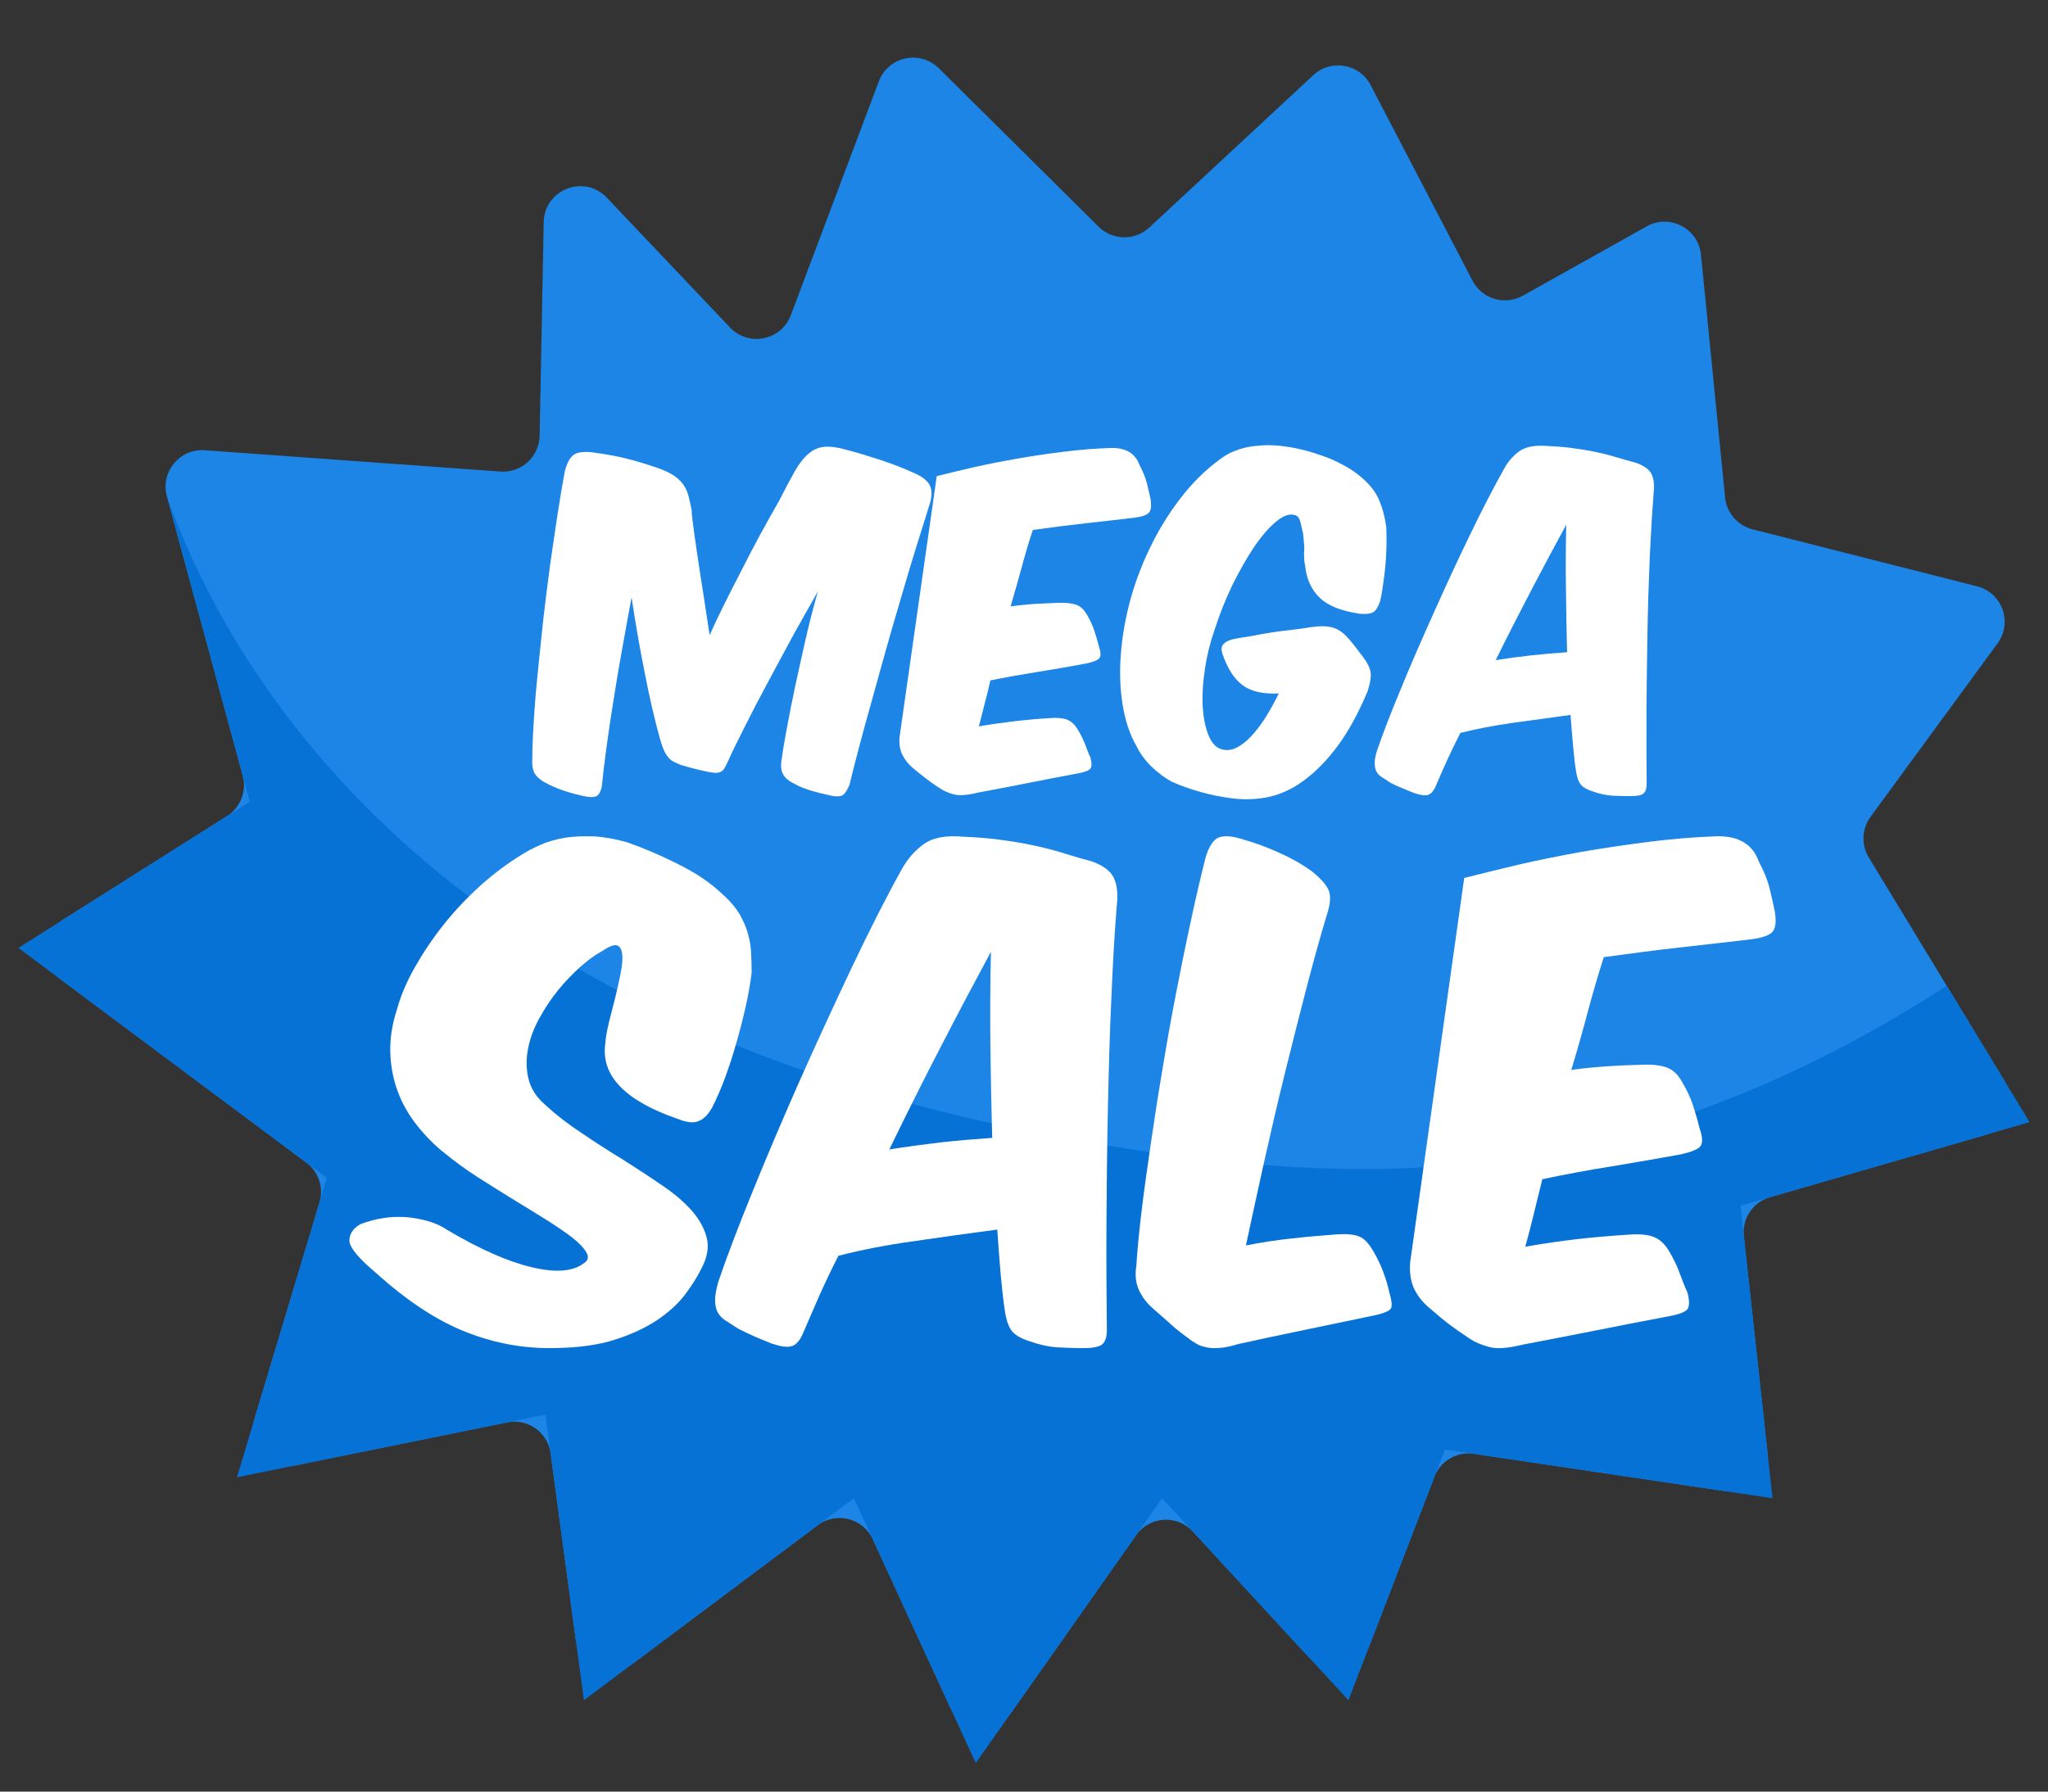
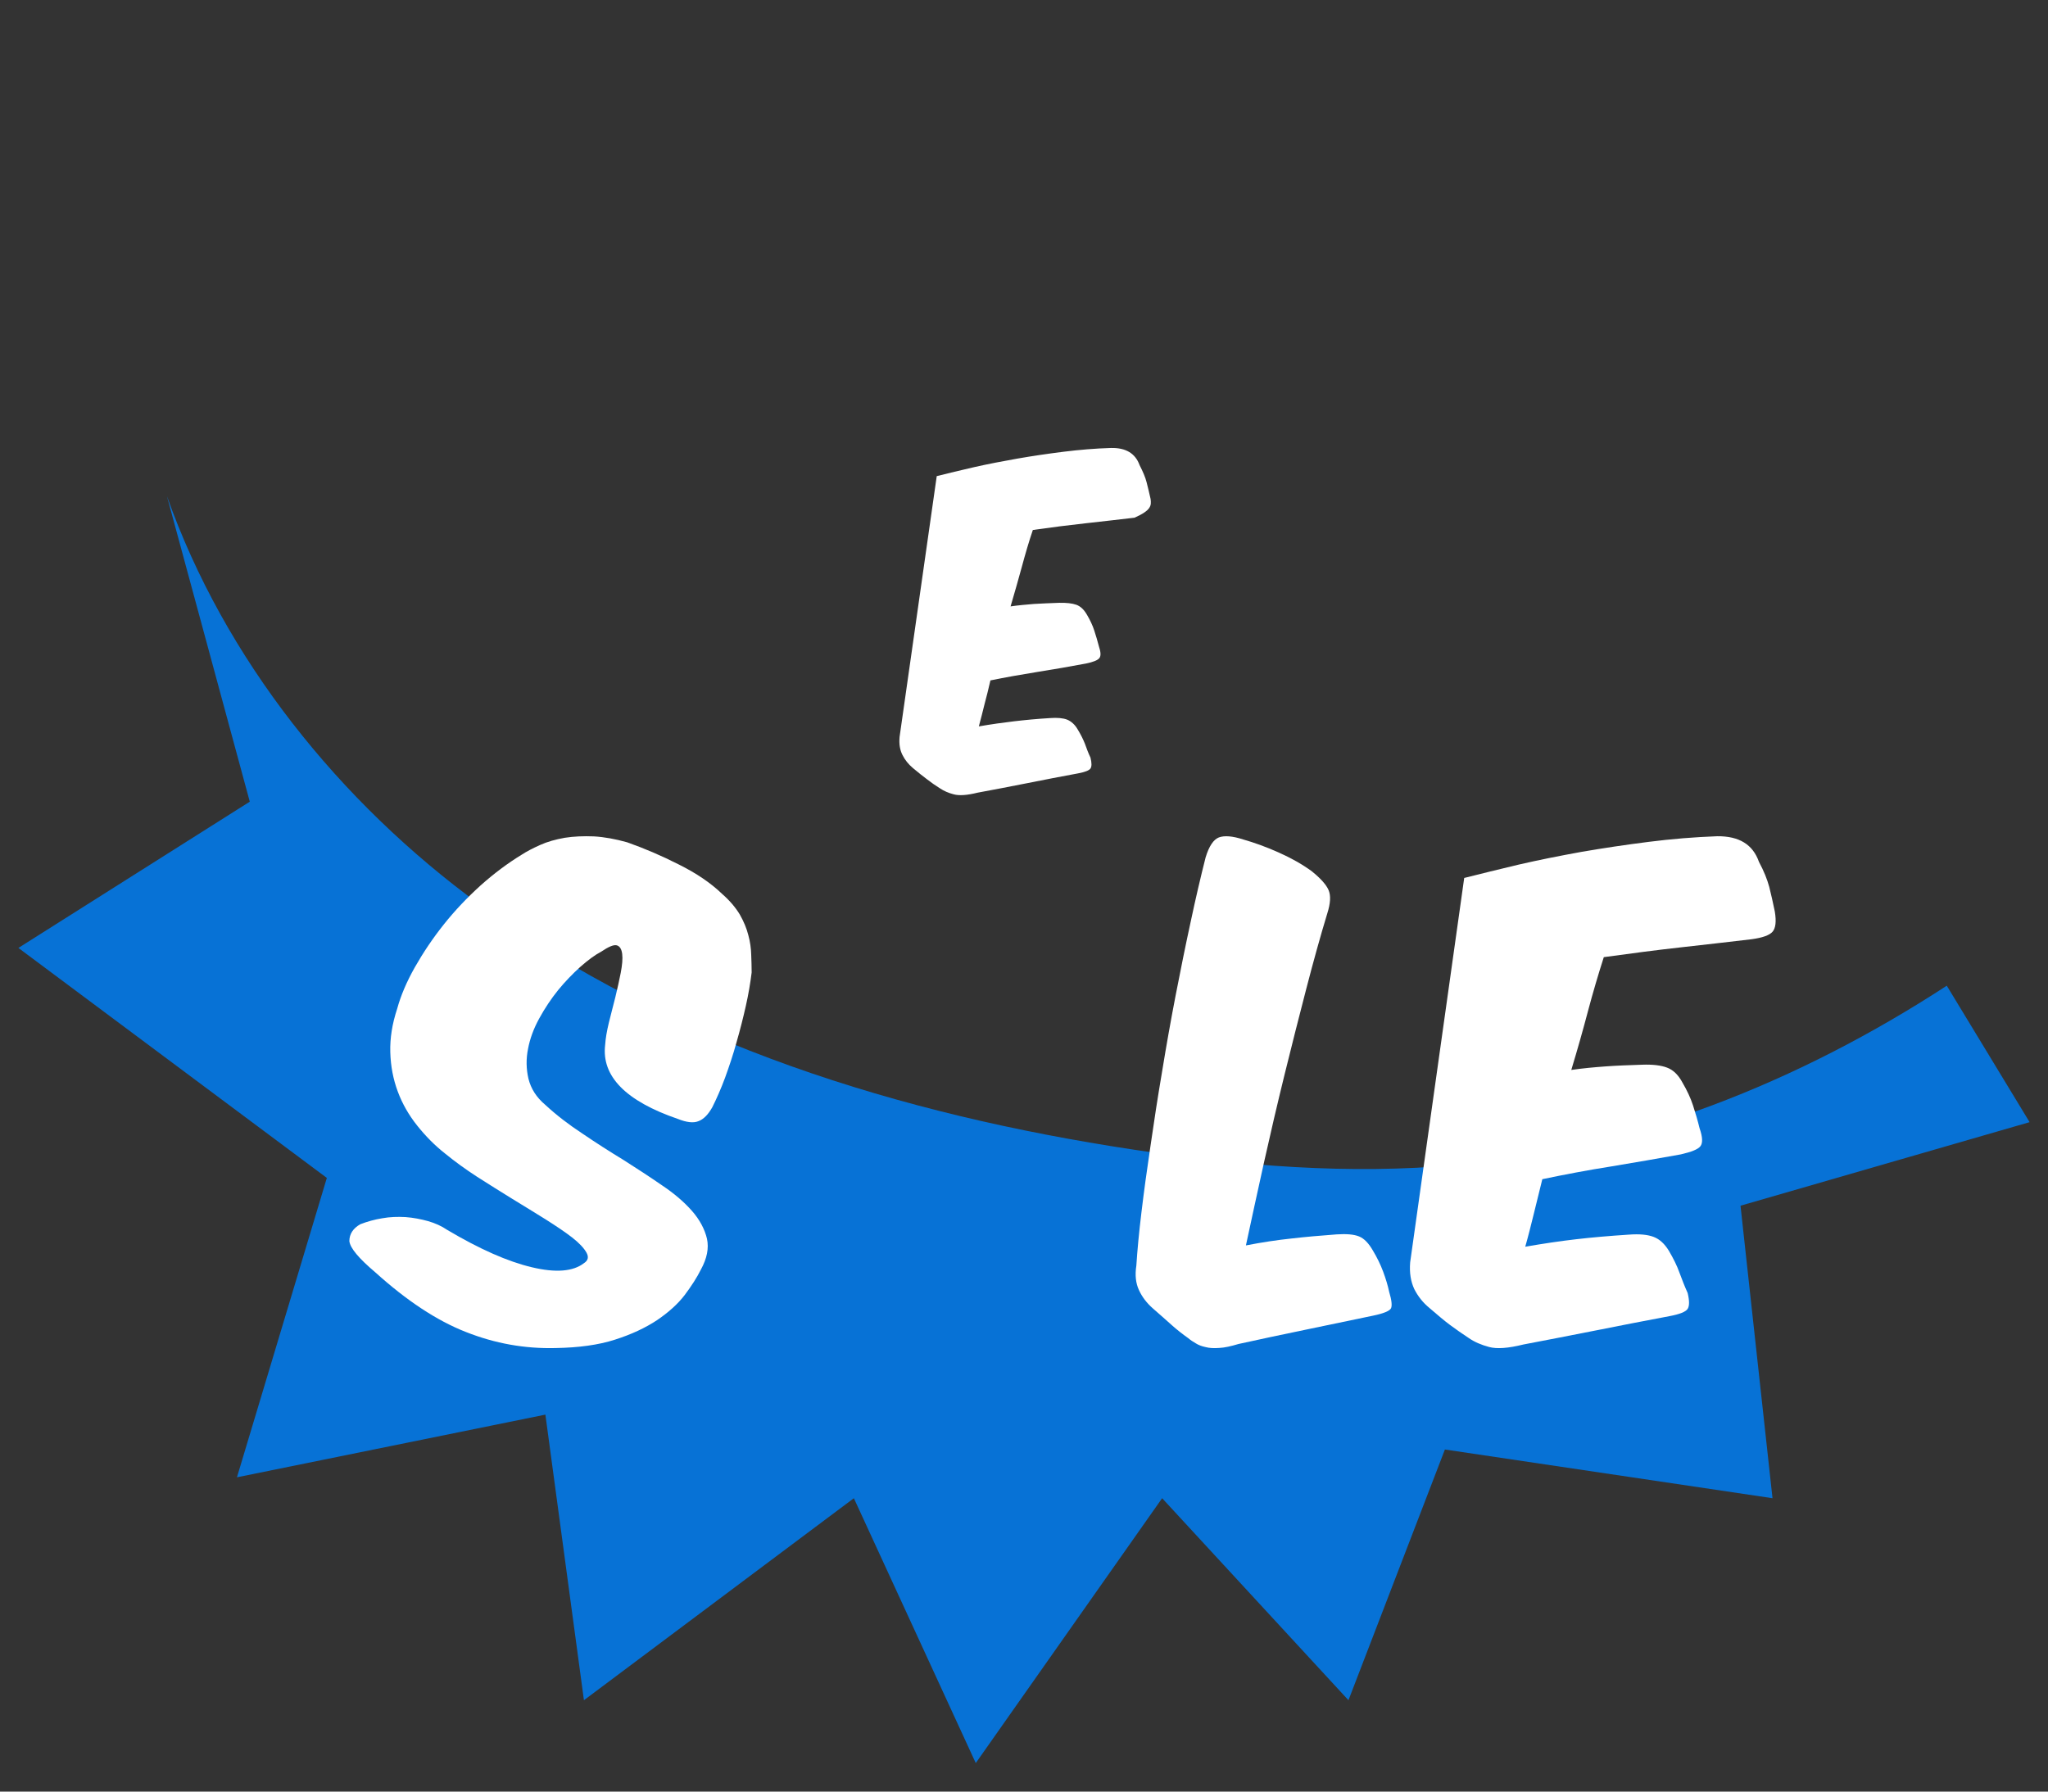
<svg xmlns="http://www.w3.org/2000/svg" width="56" height="49" viewBox="0 0 56 49" fill="none">
  <rect x="0" y="0" width="56" height="49" fill="#333333" stroke="none" />
-   <path d="M14.867 6.075C14.884 5.181 15.976 4.757 16.592 5.406L19.963 8.958C20.471 9.493 21.364 9.312 21.624 8.621L24.031 2.225C24.286 1.546 25.156 1.357 25.671 1.867L30.041 6.201C30.422 6.578 31.033 6.588 31.426 6.223L35.91 2.056C36.394 1.606 37.173 1.741 37.478 2.327L40.264 7.676C40.525 8.177 41.148 8.363 41.64 8.087L45.028 6.191C45.656 5.839 46.44 6.248 46.511 6.965L47.171 13.607C47.213 14.025 47.512 14.373 47.92 14.477L54.061 16.036C54.748 16.211 55.04 17.025 54.621 17.596L51.147 22.341C50.908 22.668 50.89 23.105 51.099 23.451L54.818 29.574C55.16 30.137 54.874 30.871 54.241 31.054L48.4 32.743C47.933 32.878 47.63 33.329 47.683 33.812L48.326 39.687C48.398 40.339 47.833 40.881 47.185 40.785L40.301 39.762C39.838 39.693 39.389 39.955 39.221 40.392L37.45 44.999C37.183 45.691 36.283 45.863 35.781 45.318L32.617 41.887C32.185 41.418 31.43 41.468 31.064 41.989L27.681 46.798C27.238 47.429 26.277 47.342 25.955 46.641L23.865 42.099C23.599 41.521 22.867 41.335 22.357 41.717L17.329 45.48C16.719 45.938 15.841 45.57 15.739 44.814L15.056 39.749C14.979 39.176 14.433 38.788 13.866 38.903L8.116 40.071C7.375 40.222 6.742 39.528 6.959 38.804L8.736 32.887C8.857 32.484 8.713 32.049 8.376 31.798L1.669 26.795C1.107 26.376 1.14 25.523 1.732 25.148L6.206 22.321C6.577 22.086 6.752 21.637 6.637 21.213L4.563 13.573C4.382 12.909 4.912 12.265 5.6 12.314L13.683 12.897C14.255 12.938 14.744 12.492 14.755 11.919L14.867 6.075Z" fill="#1C85E6" />
  <path d="M53.232 26.959C49.185 29.595 44.625 31.419 39.839 31.86C36.888 32.132 33.91 31.886 30.98 31.44C24.637 30.481 18.31 28.536 13.126 24.746C9.283 21.942 6.138 18.021 4.565 13.57L6.83 21.926L0.503 25.926L8.937 32.216L6.479 40.404L14.913 38.69L15.967 46.501L23.348 40.976L26.681 48.22L31.777 40.976L36.872 46.501L39.509 39.644L48.467 40.976L47.592 32.976L55.497 30.691L53.232 26.959Z" fill="#0772D6" />
-   <path d="M17.269 16.339C17.377 17.051 17.497 17.745 17.632 18.416C17.762 19.088 17.9 19.683 18.044 20.198C18.079 20.319 18.111 20.422 18.146 20.498C18.178 20.579 18.214 20.642 18.259 20.695C18.299 20.749 18.352 20.794 18.406 20.825C18.464 20.856 18.532 20.888 18.612 20.919C18.827 20.986 19.078 21.053 19.364 21.111C19.454 21.129 19.53 21.138 19.588 21.138C19.646 21.134 19.691 21.12 19.727 21.098C19.763 21.076 19.794 21.044 19.816 21C19.843 20.95 19.875 20.888 19.91 20.812C20.022 20.561 20.175 20.247 20.367 19.871C20.555 19.495 20.761 19.097 20.989 18.676C21.213 18.255 21.446 17.826 21.683 17.387C21.925 16.953 22.149 16.55 22.364 16.178C22.243 16.599 22.131 17.033 22.028 17.485C21.925 17.937 21.831 18.367 21.741 18.779C21.656 19.186 21.58 19.562 21.518 19.903C21.455 20.243 21.406 20.521 21.379 20.735C21.343 20.915 21.352 21.058 21.406 21.165C21.459 21.273 21.567 21.362 21.733 21.443C21.862 21.514 22.01 21.573 22.185 21.626C22.355 21.676 22.52 21.716 22.686 21.752C22.874 21.797 23 21.788 23.062 21.734C23.125 21.676 23.183 21.582 23.232 21.452C23.29 21.201 23.371 20.888 23.47 20.512C23.568 20.131 23.684 19.715 23.81 19.267C23.935 18.815 24.065 18.345 24.204 17.848C24.343 17.355 24.481 16.872 24.625 16.393C24.763 15.914 24.902 15.453 25.036 15.018C25.171 14.584 25.292 14.195 25.399 13.859C25.48 13.626 25.493 13.438 25.439 13.308C25.386 13.174 25.256 13.058 25.045 12.959C24.732 12.816 24.414 12.691 24.087 12.583C23.761 12.476 23.452 12.382 23.161 12.306C22.91 12.234 22.704 12.207 22.543 12.22C22.382 12.234 22.238 12.297 22.109 12.409C21.979 12.516 21.853 12.677 21.733 12.888C21.612 13.102 21.468 13.371 21.303 13.698C21.137 13.984 20.971 14.289 20.792 14.611C20.618 14.934 20.448 15.256 20.287 15.578C20.121 15.896 19.96 16.214 19.808 16.518C19.655 16.827 19.521 17.109 19.404 17.369C19.293 16.63 19.203 16.053 19.136 15.632C19.073 15.207 19.024 14.884 18.993 14.656C18.961 14.423 18.939 14.266 18.93 14.177C18.917 14.087 18.912 14.011 18.912 13.944C18.885 13.81 18.858 13.689 18.831 13.582C18.805 13.474 18.764 13.376 18.706 13.286C18.652 13.197 18.572 13.116 18.473 13.04C18.37 12.964 18.236 12.896 18.066 12.829C17.793 12.731 17.524 12.646 17.256 12.574C16.987 12.502 16.66 12.435 16.275 12.382C16.024 12.346 15.841 12.355 15.72 12.418C15.604 12.48 15.514 12.632 15.447 12.874C15.384 13.21 15.317 13.599 15.25 14.038C15.183 14.477 15.116 14.942 15.044 15.435C14.977 15.932 14.914 16.429 14.856 16.939C14.802 17.445 14.749 17.937 14.704 18.407C14.655 18.878 14.619 19.316 14.596 19.719C14.569 20.127 14.556 20.467 14.556 20.744C14.543 20.932 14.569 21.076 14.632 21.174C14.699 21.273 14.82 21.367 14.999 21.452C15.143 21.523 15.295 21.586 15.465 21.64C15.631 21.694 15.796 21.738 15.962 21.774C16.136 21.81 16.253 21.81 16.316 21.77C16.383 21.729 16.427 21.644 16.454 21.519C16.486 21.21 16.526 20.861 16.58 20.467C16.633 20.073 16.696 19.652 16.768 19.2C16.839 18.752 16.915 18.282 17.005 17.794C17.09 17.311 17.18 16.823 17.269 16.339Z" fill="white" />
-   <path d="M25.614 13.022L24.598 20.154C24.58 20.351 24.607 20.512 24.678 20.651C24.745 20.785 24.839 20.901 24.96 21.004C25.113 21.13 25.242 21.237 25.354 21.318C25.462 21.403 25.578 21.483 25.699 21.559C25.806 21.631 25.936 21.689 26.079 21.725C26.227 21.765 26.442 21.752 26.729 21.68C27.158 21.6 27.611 21.515 28.081 21.421C28.555 21.326 29.016 21.237 29.477 21.152C29.67 21.116 29.782 21.071 29.818 21.018C29.854 20.964 29.854 20.865 29.818 20.722C29.759 20.597 29.71 20.467 29.666 20.342C29.616 20.216 29.549 20.082 29.464 19.943C29.388 19.813 29.289 19.728 29.182 19.683C29.07 19.639 28.913 19.625 28.716 19.639C28.358 19.661 28.027 19.692 27.723 19.728C27.418 19.764 27.1 19.809 26.765 19.867C26.818 19.666 26.872 19.464 26.921 19.258C26.975 19.057 27.029 18.842 27.082 18.609C27.499 18.524 27.928 18.448 28.376 18.376C28.824 18.305 29.262 18.229 29.692 18.148C29.889 18.108 30.015 18.058 30.059 18C30.109 17.942 30.1 17.83 30.046 17.669C30.01 17.526 29.965 17.382 29.921 17.244C29.876 17.105 29.809 16.962 29.724 16.818C29.643 16.675 29.549 16.585 29.433 16.541C29.316 16.5 29.16 16.483 28.963 16.487C28.716 16.496 28.488 16.505 28.273 16.518C28.058 16.536 27.843 16.554 27.633 16.585C27.745 16.205 27.848 15.842 27.942 15.498C28.036 15.149 28.134 14.813 28.242 14.495C28.748 14.423 29.231 14.361 29.692 14.311C30.149 14.262 30.592 14.208 31.022 14.159C31.228 14.132 31.358 14.088 31.416 14.02C31.474 13.958 31.488 13.832 31.461 13.644C31.425 13.483 31.389 13.331 31.353 13.192C31.317 13.049 31.25 12.897 31.161 12.722C31.044 12.4 30.785 12.243 30.377 12.252C29.948 12.265 29.518 12.301 29.084 12.355C28.654 12.409 28.228 12.471 27.817 12.543C27.409 12.615 27.015 12.691 26.639 12.776C26.263 12.861 25.923 12.946 25.614 13.022Z" fill="white" />
-   <path d="M37.733 16.456C37.764 16.339 37.791 16.196 37.813 16.026C37.84 15.856 37.862 15.677 37.88 15.489C37.898 15.305 37.907 15.117 37.912 14.934C37.916 14.745 37.912 14.58 37.907 14.428C37.871 14.141 37.8 13.886 37.701 13.658C37.603 13.429 37.428 13.219 37.187 13.022C37.057 12.915 36.913 12.816 36.752 12.731C36.591 12.641 36.421 12.561 36.237 12.494C36.054 12.427 35.866 12.364 35.673 12.315C35.481 12.265 35.293 12.229 35.105 12.207C34.979 12.189 34.836 12.176 34.688 12.176C34.536 12.176 34.384 12.189 34.232 12.207C34.08 12.229 33.927 12.27 33.775 12.328C33.627 12.382 33.489 12.462 33.359 12.561C32.956 12.856 32.598 13.21 32.28 13.626C31.962 14.038 31.684 14.486 31.456 14.96C31.223 15.435 31.04 15.923 30.901 16.429C30.767 16.935 30.682 17.427 30.646 17.915C30.61 18.399 30.628 18.86 30.7 19.294C30.771 19.724 30.896 20.1 31.085 20.422C31.183 20.624 31.322 20.807 31.496 20.977C31.671 21.143 31.855 21.277 32.038 21.38C32.562 21.608 33.099 21.756 33.645 21.828C33.963 21.873 34.263 21.868 34.55 21.823C34.836 21.779 35.105 21.68 35.364 21.537C35.763 21.304 36.135 20.968 36.479 20.53C36.824 20.095 37.124 19.554 37.392 18.913C37.455 18.725 37.486 18.569 37.482 18.439C37.477 18.309 37.415 18.166 37.294 18C37.231 17.915 37.16 17.821 37.084 17.723C37.007 17.62 36.931 17.526 36.842 17.432C36.716 17.288 36.573 17.199 36.425 17.159C36.273 17.118 36.076 17.118 35.834 17.154C35.629 17.19 35.382 17.221 35.096 17.253C34.809 17.288 34.536 17.333 34.268 17.387C34.124 17.409 33.999 17.432 33.883 17.45C33.771 17.467 33.672 17.49 33.596 17.521C33.516 17.557 33.462 17.597 33.426 17.651C33.395 17.705 33.395 17.776 33.422 17.87C33.56 18.278 33.744 18.569 33.977 18.739C34.205 18.913 34.536 18.985 34.966 18.967C34.854 19.2 34.729 19.419 34.603 19.625C34.474 19.827 34.339 20.001 34.205 20.145C34.071 20.288 33.932 20.391 33.793 20.458C33.654 20.521 33.52 20.53 33.39 20.489C33.238 20.44 33.121 20.306 33.036 20.086C32.951 19.867 32.902 19.603 32.884 19.298C32.871 18.989 32.893 18.654 32.947 18.296C33.001 17.933 33.086 17.584 33.207 17.239C33.345 16.809 33.507 16.398 33.699 15.999C33.896 15.605 34.093 15.256 34.294 14.956C34.5 14.656 34.702 14.423 34.899 14.262C35.091 14.101 35.261 14.043 35.405 14.087C35.476 14.105 35.526 14.164 35.553 14.258C35.575 14.351 35.602 14.463 35.633 14.602C35.638 14.674 35.647 14.741 35.651 14.813C35.66 14.884 35.664 14.96 35.664 15.041C35.655 15.117 35.655 15.193 35.66 15.26C35.66 15.328 35.669 15.399 35.687 15.471C35.723 15.833 35.857 16.129 36.085 16.348C36.318 16.572 36.685 16.715 37.187 16.787C37.366 16.8 37.486 16.787 37.558 16.738C37.625 16.693 37.683 16.599 37.733 16.456Z" fill="white" />
-   <path d="M42.944 19.553C42.966 19.849 42.989 20.118 43.011 20.364C43.033 20.61 43.056 20.838 43.087 21.044C43.114 21.246 43.163 21.385 43.23 21.465C43.297 21.541 43.418 21.608 43.589 21.658C43.754 21.716 43.915 21.747 44.072 21.761C44.229 21.77 44.399 21.774 44.587 21.774C44.77 21.774 44.891 21.752 44.945 21.698C44.999 21.649 45.026 21.559 45.026 21.434C45.021 20.816 45.017 20.149 45.021 19.433C45.026 18.712 45.035 17.996 45.048 17.279C45.061 16.567 45.084 15.878 45.111 15.22C45.142 14.566 45.178 13.98 45.218 13.474C45.24 13.268 45.223 13.098 45.16 12.968C45.102 12.843 44.958 12.74 44.739 12.659C44.573 12.614 44.408 12.57 44.251 12.52C44.09 12.471 43.911 12.422 43.723 12.382C43.535 12.337 43.324 12.301 43.096 12.27C42.868 12.234 42.608 12.211 42.313 12.198C41.977 12.171 41.722 12.216 41.551 12.337C41.381 12.458 41.243 12.614 41.135 12.807C40.835 13.344 40.517 13.957 40.186 14.647C39.85 15.336 39.528 16.039 39.21 16.747C38.892 17.454 38.592 18.139 38.319 18.806C38.042 19.468 37.818 20.046 37.648 20.543C37.603 20.691 37.585 20.811 37.59 20.901C37.594 20.991 37.612 21.062 37.648 21.12C37.684 21.179 37.733 21.228 37.8 21.264C37.863 21.304 37.939 21.353 38.024 21.411C38.136 21.47 38.252 21.519 38.36 21.564C38.471 21.613 38.574 21.653 38.669 21.689C38.83 21.747 38.955 21.765 39.036 21.743C39.121 21.72 39.188 21.649 39.246 21.528C39.344 21.299 39.447 21.067 39.555 20.825C39.662 20.588 39.788 20.328 39.931 20.046C40.338 19.943 40.808 19.849 41.341 19.773C41.874 19.701 42.411 19.625 42.944 19.553ZM40.898 18.054C41.234 17.373 41.569 16.72 41.901 16.084C42.232 15.453 42.541 14.875 42.827 14.351C42.814 14.925 42.809 15.502 42.819 16.084C42.823 16.666 42.836 17.252 42.85 17.839C42.519 17.861 42.192 17.888 41.869 17.924C41.543 17.96 41.22 18.005 40.898 18.054Z" fill="white" />
+   <path d="M25.614 13.022L24.598 20.154C24.58 20.351 24.607 20.512 24.678 20.651C24.745 20.785 24.839 20.901 24.96 21.004C25.113 21.13 25.242 21.237 25.354 21.318C25.462 21.403 25.578 21.483 25.699 21.559C25.806 21.631 25.936 21.689 26.079 21.725C26.227 21.765 26.442 21.752 26.729 21.68C27.158 21.6 27.611 21.515 28.081 21.421C28.555 21.326 29.016 21.237 29.477 21.152C29.67 21.116 29.782 21.071 29.818 21.018C29.854 20.964 29.854 20.865 29.818 20.722C29.759 20.597 29.71 20.467 29.666 20.342C29.616 20.216 29.549 20.082 29.464 19.943C29.388 19.813 29.289 19.728 29.182 19.683C29.07 19.639 28.913 19.625 28.716 19.639C28.358 19.661 28.027 19.692 27.723 19.728C27.418 19.764 27.1 19.809 26.765 19.867C26.818 19.666 26.872 19.464 26.921 19.258C26.975 19.057 27.029 18.842 27.082 18.609C27.499 18.524 27.928 18.448 28.376 18.376C28.824 18.305 29.262 18.229 29.692 18.148C29.889 18.108 30.015 18.058 30.059 18C30.109 17.942 30.1 17.83 30.046 17.669C30.01 17.526 29.965 17.382 29.921 17.244C29.876 17.105 29.809 16.962 29.724 16.818C29.643 16.675 29.549 16.585 29.433 16.541C29.316 16.5 29.16 16.483 28.963 16.487C28.716 16.496 28.488 16.505 28.273 16.518C28.058 16.536 27.843 16.554 27.633 16.585C27.745 16.205 27.848 15.842 27.942 15.498C28.036 15.149 28.134 14.813 28.242 14.495C28.748 14.423 29.231 14.361 29.692 14.311C30.149 14.262 30.592 14.208 31.022 14.159C31.474 13.958 31.488 13.832 31.461 13.644C31.425 13.483 31.389 13.331 31.353 13.192C31.317 13.049 31.25 12.897 31.161 12.722C31.044 12.4 30.785 12.243 30.377 12.252C29.948 12.265 29.518 12.301 29.084 12.355C28.654 12.409 28.228 12.471 27.817 12.543C27.409 12.615 27.015 12.691 26.639 12.776C26.263 12.861 25.923 12.946 25.614 13.022Z" fill="white" />
  <path d="M9.854 33.482C9.655 33.594 9.553 33.75 9.553 33.945C9.575 34.135 9.808 34.414 10.263 34.799C11.115 35.569 11.939 36.116 12.735 36.428C13.536 36.746 14.354 36.891 15.195 36.869C15.825 36.858 16.365 36.785 16.814 36.64C17.269 36.495 17.649 36.316 17.968 36.105C18.28 35.892 18.536 35.664 18.723 35.418C18.911 35.167 19.058 34.938 19.166 34.721C19.331 34.419 19.388 34.14 19.331 33.878C19.269 33.616 19.132 33.359 18.922 33.119C18.706 32.874 18.433 32.639 18.098 32.416C17.769 32.188 17.416 31.959 17.047 31.724C16.672 31.496 16.297 31.256 15.928 31.005C15.553 30.759 15.212 30.497 14.911 30.218C14.666 30.012 14.519 29.777 14.45 29.504C14.388 29.236 14.382 28.963 14.439 28.684C14.49 28.41 14.592 28.131 14.746 27.852C14.899 27.573 15.07 27.317 15.263 27.077C15.456 26.842 15.661 26.63 15.871 26.441C16.081 26.256 16.269 26.117 16.439 26.028C16.638 25.894 16.78 25.832 16.865 25.855C16.945 25.877 16.996 25.955 17.013 26.089C17.03 26.223 17.013 26.396 16.973 26.608C16.933 26.814 16.882 27.038 16.826 27.272C16.769 27.501 16.706 27.735 16.649 27.969C16.593 28.198 16.558 28.405 16.547 28.578C16.445 29.431 17.104 30.112 18.536 30.603C18.774 30.698 18.962 30.72 19.098 30.664C19.235 30.614 19.365 30.486 19.479 30.279C19.593 30.051 19.712 29.783 19.826 29.476C19.939 29.163 20.047 28.845 20.138 28.511C20.235 28.176 20.32 27.841 20.394 27.512C20.468 27.183 20.519 26.876 20.553 26.597C20.553 26.441 20.547 26.279 20.541 26.111C20.536 25.938 20.513 25.76 20.462 25.576C20.416 25.392 20.337 25.202 20.229 25.012C20.115 24.823 19.956 24.633 19.746 24.449C19.433 24.147 19.036 23.88 18.564 23.645C18.093 23.405 17.621 23.204 17.149 23.037C16.831 22.948 16.53 22.892 16.24 22.875C15.95 22.864 15.683 22.875 15.439 22.914C15.189 22.959 14.967 23.02 14.769 23.11C14.57 23.199 14.399 23.288 14.263 23.377C13.888 23.606 13.513 23.885 13.144 24.214C12.78 24.544 12.439 24.901 12.138 25.28C11.831 25.665 11.57 26.056 11.342 26.457C11.115 26.859 10.956 27.238 10.86 27.59C10.723 28.003 10.661 28.399 10.672 28.778C10.683 29.163 10.752 29.52 10.877 29.855C11.002 30.19 11.178 30.497 11.405 30.782C11.632 31.066 11.882 31.323 12.166 31.546C12.433 31.764 12.723 31.976 13.041 32.182C13.365 32.388 13.683 32.589 14.002 32.785C14.325 32.98 14.627 33.17 14.916 33.348C15.206 33.532 15.45 33.694 15.644 33.845C15.837 33.995 15.967 34.135 16.036 34.258C16.104 34.38 16.081 34.475 15.967 34.548C15.672 34.776 15.195 34.816 14.541 34.659C13.882 34.503 13.115 34.163 12.229 33.638C12.075 33.532 11.899 33.454 11.706 33.398C11.507 33.343 11.303 33.303 11.087 33.287C10.877 33.276 10.661 33.281 10.45 33.32C10.24 33.354 10.041 33.41 9.854 33.482Z" fill="white" />
-   <path d="M27.269 33.629C27.297 34.058 27.33 34.448 27.358 34.809C27.392 35.171 27.425 35.504 27.47 35.803C27.509 36.097 27.581 36.301 27.676 36.413C27.776 36.532 27.949 36.623 28.194 36.696C28.433 36.781 28.662 36.832 28.89 36.849C29.113 36.86 29.364 36.871 29.631 36.871C29.898 36.871 30.071 36.831 30.149 36.758C30.227 36.685 30.266 36.555 30.266 36.368C30.255 35.47 30.249 34.499 30.255 33.448C30.261 32.397 30.272 31.352 30.294 30.307C30.316 29.262 30.344 28.262 30.389 27.302C30.428 26.336 30.478 25.489 30.539 24.749C30.573 24.444 30.545 24.201 30.456 24.009C30.366 23.822 30.166 23.67 29.848 23.557C29.609 23.495 29.375 23.427 29.146 23.354C28.912 23.28 28.662 23.212 28.389 23.15C28.116 23.088 27.815 23.032 27.481 22.986C27.152 22.936 26.779 22.902 26.355 22.885C25.871 22.84 25.509 22.907 25.258 23.088C25.013 23.263 24.812 23.495 24.656 23.777C24.222 24.557 23.77 25.455 23.291 26.46C22.812 27.471 22.344 28.488 21.882 29.522C21.425 30.556 20.996 31.561 20.601 32.533C20.205 33.504 19.882 34.346 19.637 35.069C19.576 35.289 19.548 35.465 19.553 35.594C19.559 35.724 19.587 35.832 19.637 35.916C19.687 35.995 19.76 36.069 19.854 36.126C19.943 36.182 20.055 36.255 20.177 36.334C20.339 36.419 20.506 36.498 20.662 36.566C20.824 36.634 20.968 36.69 21.102 36.747C21.342 36.826 21.52 36.854 21.637 36.82C21.754 36.792 21.854 36.685 21.938 36.51C22.083 36.176 22.233 35.832 22.383 35.481C22.539 35.131 22.718 34.753 22.924 34.346C23.514 34.194 24.188 34.058 24.957 33.951C25.726 33.838 26.495 33.73 27.269 33.629ZM24.317 31.437C24.801 30.443 25.28 29.483 25.759 28.562C26.238 27.635 26.684 26.794 27.096 26.031C27.074 26.867 27.074 27.709 27.08 28.562C27.091 29.409 27.107 30.268 27.13 31.121C26.656 31.154 26.183 31.194 25.715 31.245C25.247 31.301 24.779 31.363 24.317 31.437Z" fill="white" />
  <path d="M37.541 35.984C37.841 35.922 38.001 35.853 38.037 35.779C38.068 35.705 38.053 35.558 37.986 35.336C37.949 35.159 37.892 34.972 37.82 34.778C37.748 34.585 37.654 34.392 37.541 34.204C37.427 34.005 37.303 33.874 37.163 33.817C37.023 33.76 36.821 33.743 36.552 33.76C36.102 33.794 35.688 33.829 35.305 33.874C34.922 33.914 34.508 33.977 34.068 34.062C34.224 33.334 34.389 32.578 34.565 31.781C34.741 30.991 34.927 30.195 35.124 29.393C35.321 28.596 35.517 27.817 35.714 27.061C35.91 26.305 36.102 25.611 36.294 24.979C36.381 24.706 36.392 24.496 36.33 24.348C36.268 24.2 36.112 24.024 35.864 23.825C35.605 23.637 35.305 23.467 34.958 23.313C34.617 23.16 34.296 23.046 33.996 22.96C33.701 22.864 33.478 22.847 33.328 22.904C33.183 22.96 33.059 23.142 32.966 23.45C32.831 23.984 32.692 24.576 32.557 25.213C32.417 25.855 32.283 26.521 32.148 27.215C32.014 27.908 31.89 28.608 31.776 29.307C31.657 30.007 31.553 30.684 31.46 31.332C31.362 31.986 31.279 32.594 31.212 33.152C31.144 33.715 31.098 34.204 31.072 34.614C31.031 34.875 31.056 35.097 31.144 35.285C31.227 35.467 31.351 35.632 31.517 35.779C31.734 35.967 31.91 36.126 32.045 36.246C32.179 36.365 32.33 36.485 32.49 36.598C32.557 36.655 32.63 36.701 32.697 36.74C32.769 36.786 32.857 36.82 32.966 36.843C33.069 36.871 33.194 36.877 33.339 36.866C33.483 36.86 33.659 36.82 33.866 36.758C34.441 36.632 35.046 36.502 35.683 36.371C36.319 36.24 36.94 36.109 37.541 35.984Z" fill="white" />
  <path d="M40.037 24.012L38.559 34.526C38.536 34.811 38.576 35.05 38.671 35.255C38.773 35.455 38.907 35.626 39.087 35.774C39.306 35.962 39.492 36.122 39.655 36.242C39.818 36.362 39.987 36.481 40.161 36.595C40.318 36.704 40.504 36.783 40.717 36.84C40.931 36.898 41.24 36.875 41.656 36.772C42.28 36.652 42.937 36.527 43.623 36.39C44.309 36.253 44.983 36.122 45.647 35.997C45.928 35.945 46.096 35.877 46.147 35.797C46.197 35.717 46.197 35.575 46.147 35.364C46.062 35.176 45.989 34.987 45.922 34.805C45.855 34.617 45.759 34.423 45.635 34.212C45.517 34.018 45.382 33.893 45.219 33.83C45.056 33.767 44.832 33.745 44.539 33.767C44.022 33.801 43.544 33.841 43.1 33.893C42.656 33.944 42.196 34.013 41.706 34.098C41.791 33.801 41.864 33.505 41.937 33.209C42.01 32.906 42.089 32.587 42.173 32.251C42.774 32.125 43.404 32.005 44.05 31.903C44.702 31.794 45.337 31.686 45.961 31.572C46.254 31.504 46.428 31.435 46.495 31.35C46.563 31.264 46.557 31.099 46.473 30.859C46.422 30.648 46.36 30.438 46.293 30.232C46.226 30.027 46.13 29.822 46.006 29.611C45.894 29.4 45.753 29.263 45.585 29.2C45.422 29.137 45.191 29.109 44.899 29.12C44.545 29.132 44.213 29.143 43.904 29.166C43.589 29.189 43.28 29.217 42.965 29.263C43.134 28.704 43.286 28.168 43.421 27.655C43.556 27.148 43.702 26.651 43.854 26.178C44.596 26.076 45.292 25.984 45.961 25.91C46.625 25.836 47.271 25.762 47.895 25.688C48.193 25.648 48.384 25.579 48.468 25.483C48.553 25.386 48.575 25.203 48.53 24.93C48.48 24.684 48.429 24.462 48.378 24.257C48.322 24.052 48.232 23.823 48.097 23.573C47.929 23.094 47.552 22.866 46.956 22.871C46.332 22.894 45.708 22.945 45.079 23.025C44.449 23.105 43.837 23.196 43.241 23.299C42.645 23.407 42.072 23.521 41.527 23.647C40.981 23.778 40.487 23.898 40.037 24.012Z" fill="white" />
</svg>